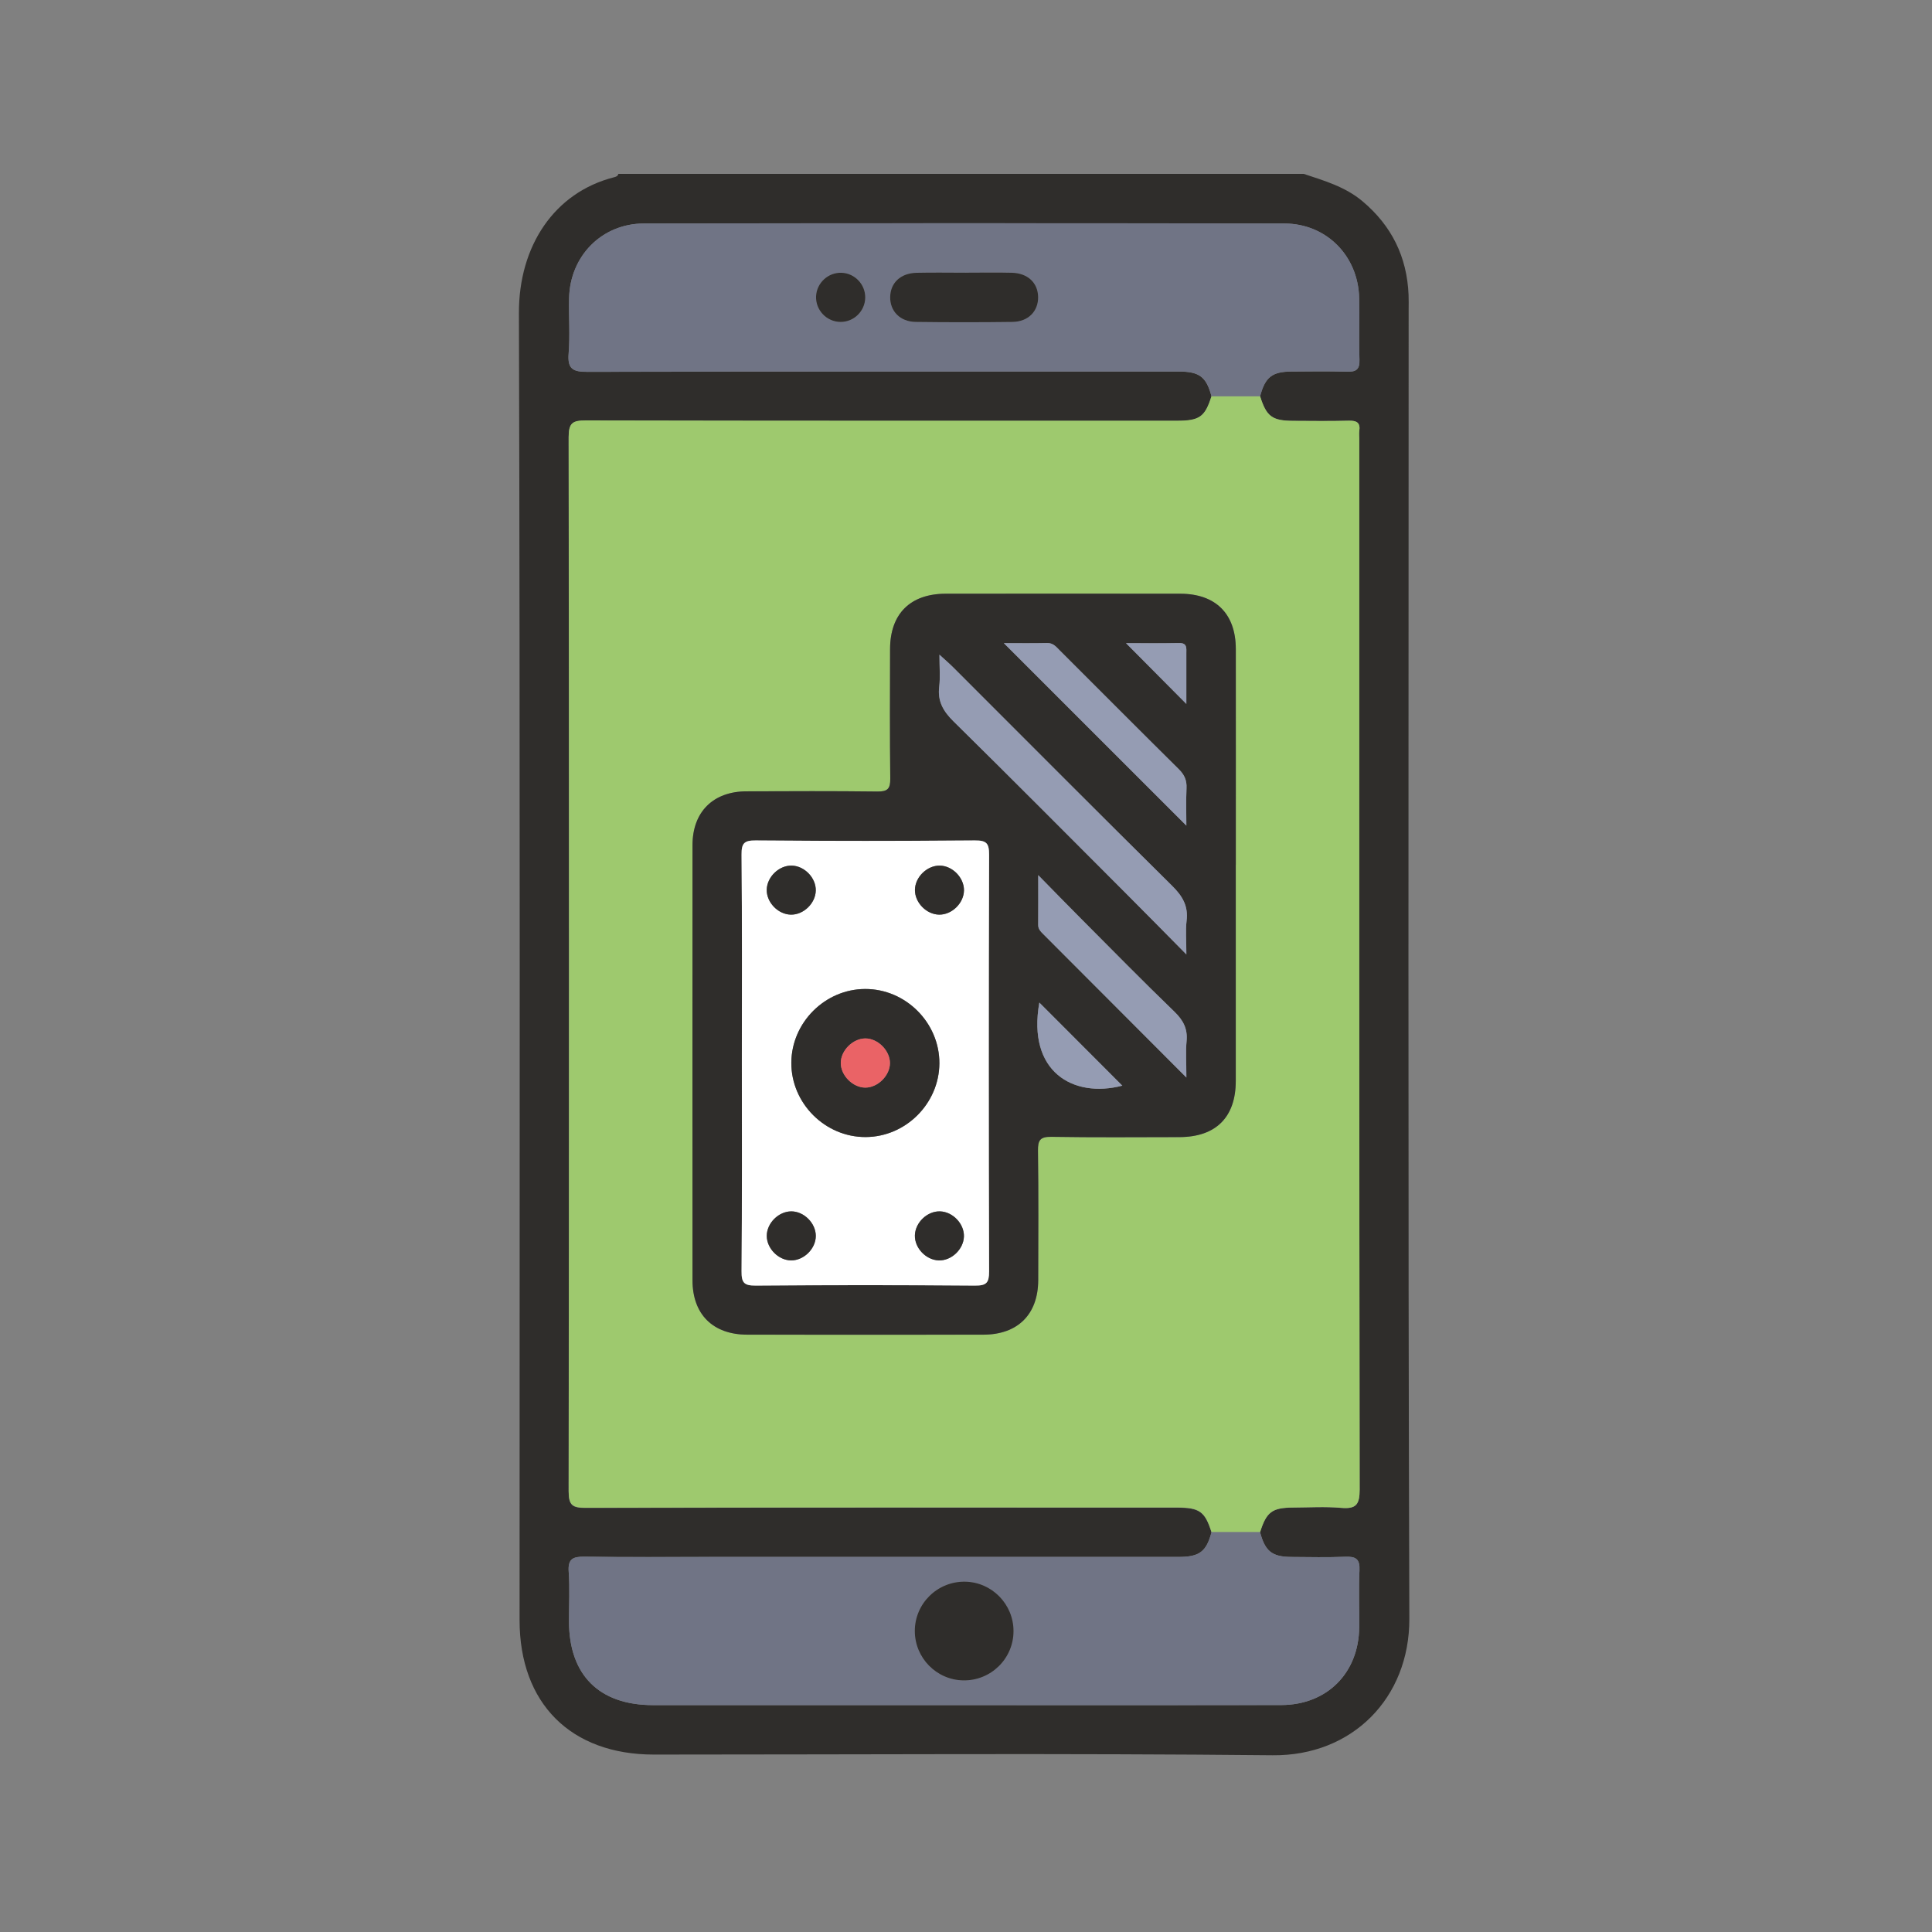
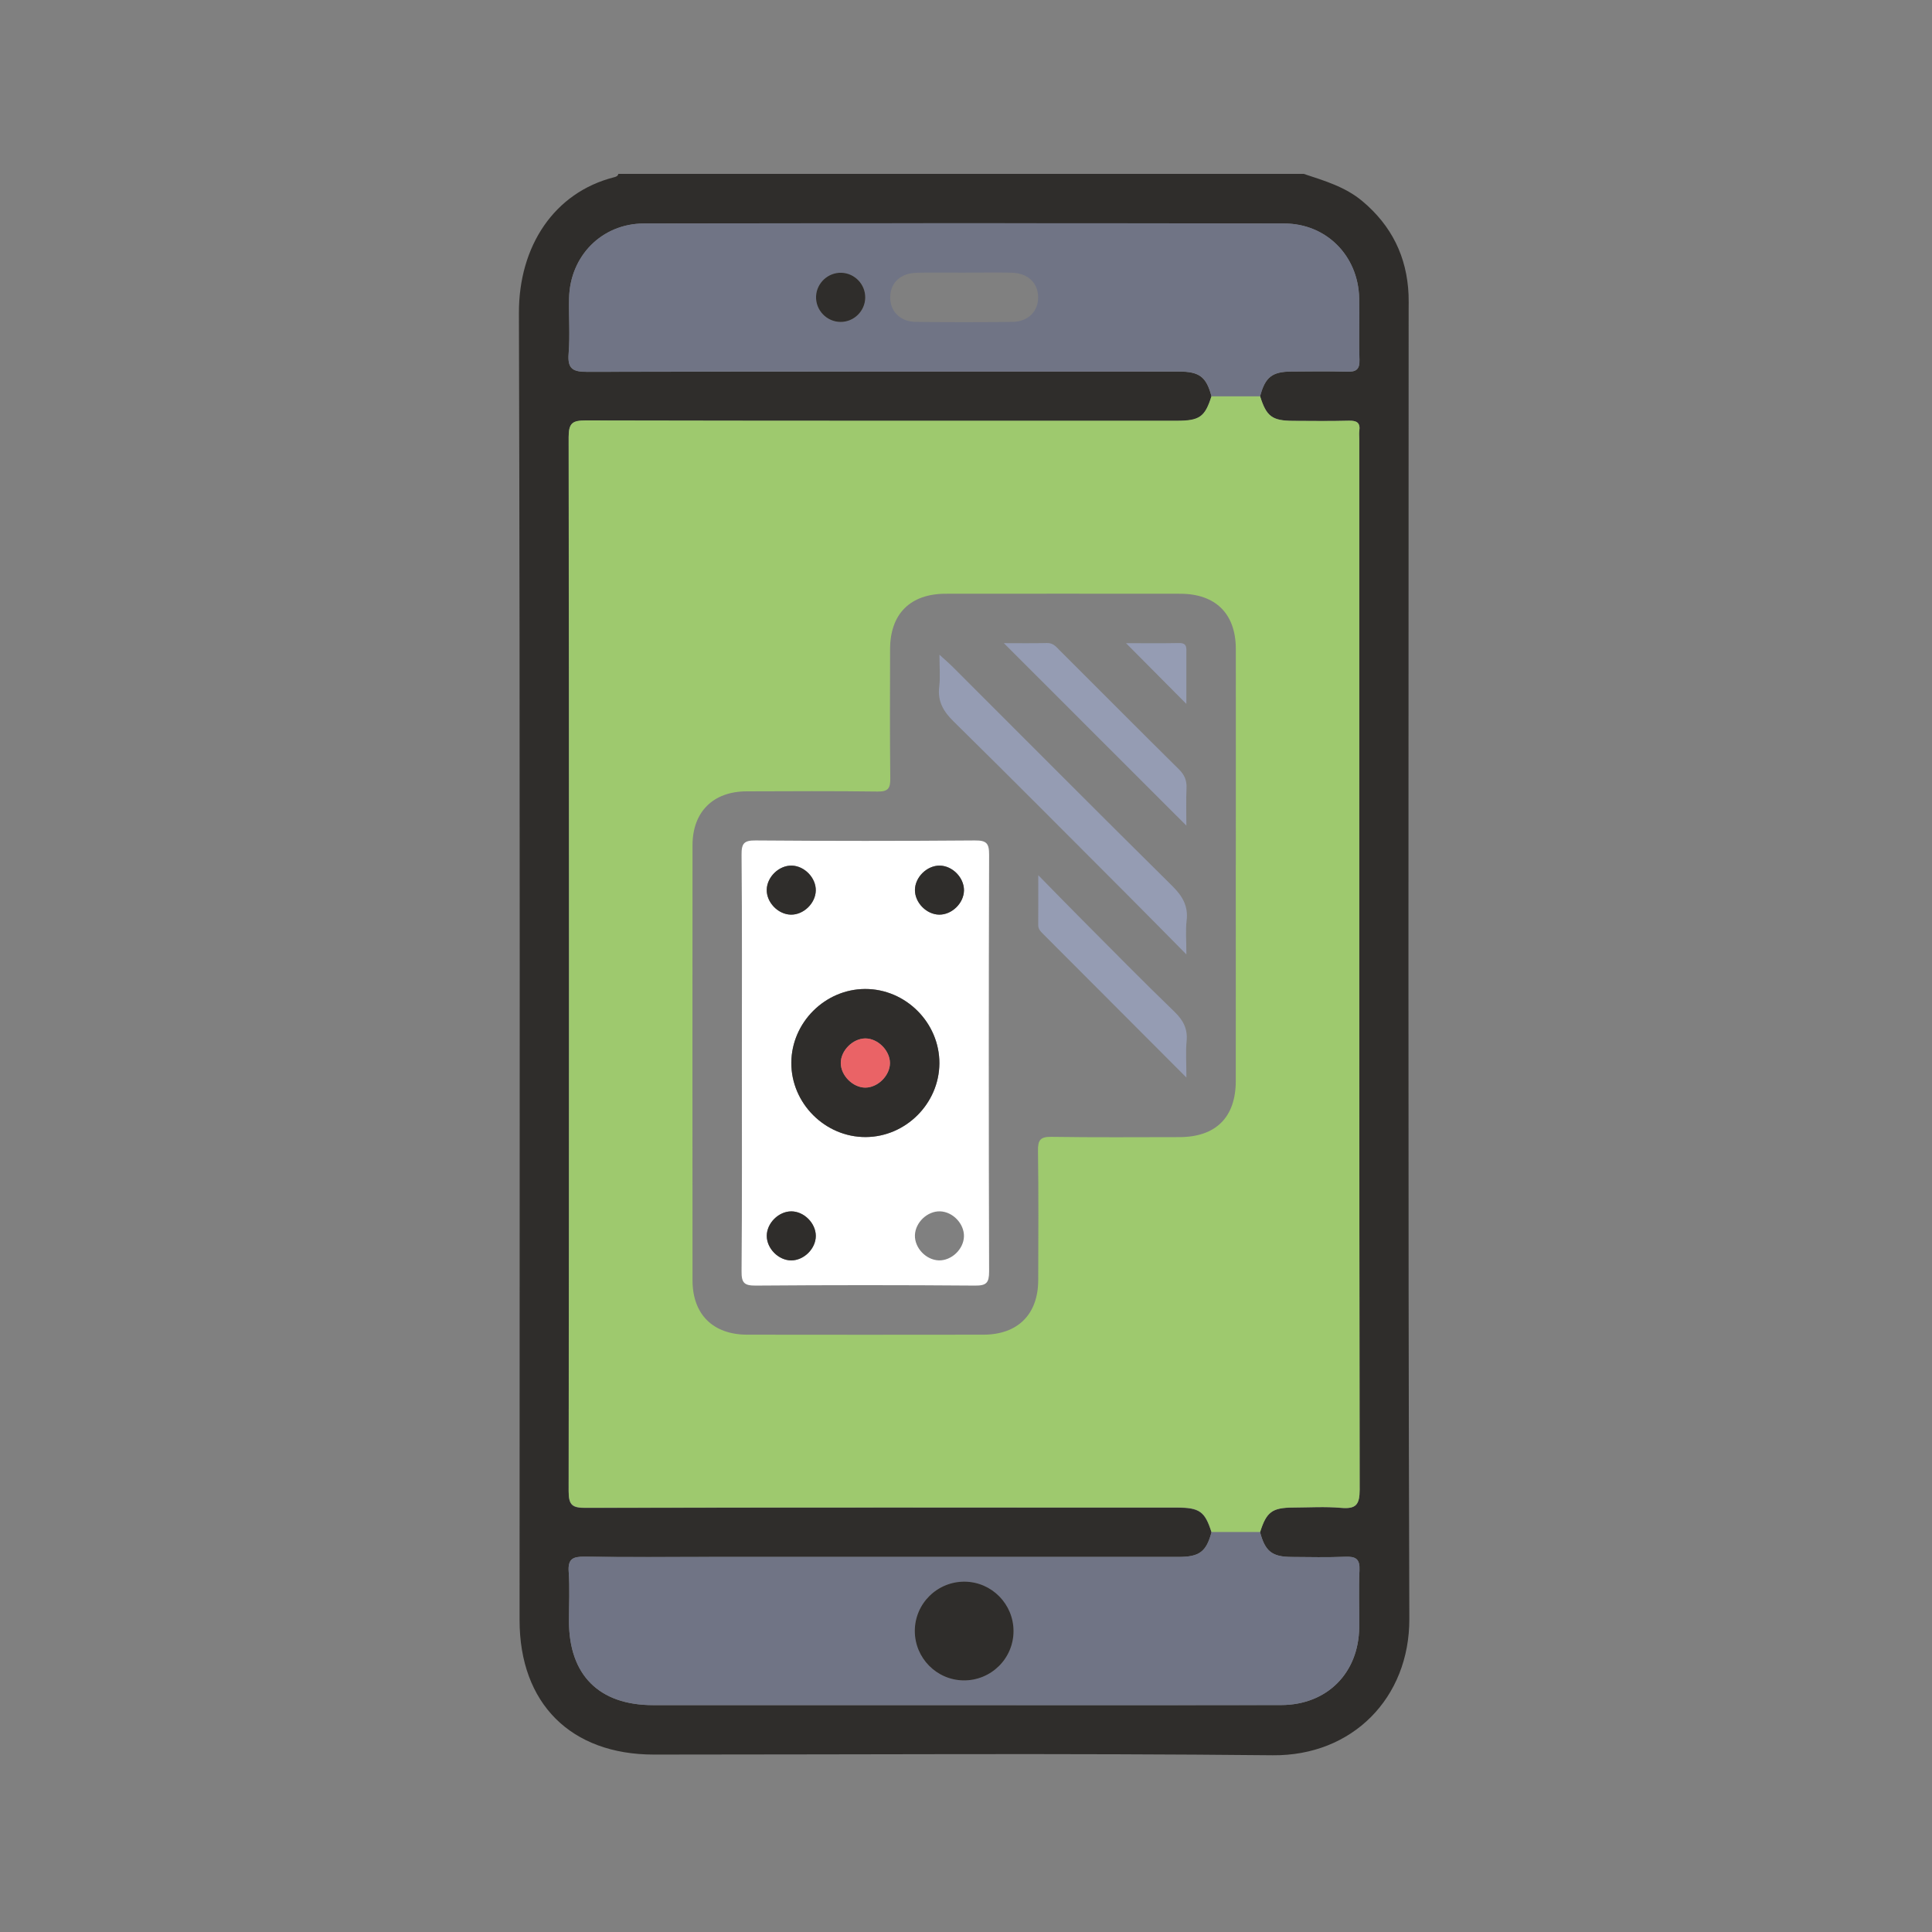
<svg xmlns="http://www.w3.org/2000/svg" fill="none" height="100" viewBox="0 0 100 100" width="100">
  <rect x="0" y="0" width="100" height="100" fill="#808080" stroke="none" />
  <clipPath id="a">
    <path d="m0 0h100v100h-100z" />
  </clipPath>
  <g clip-path="url(#a)">
    <path d="m67.48 9c1.065.354 2.14.663 3.033 1.409 1.515 1.269 2.31 2.877 2.394 4.845.012.266.004.532.004.799 0 22.577-.038 45.155.036 67.73.014 4.108-2.957 7.111-7.075 7.069-10.674-.108-21.35-.036-32.026-.036-4.304 0-6.953-2.651-6.953-6.958 0-22.551.032-45.1-.034-67.652-.01-3.473 1.832-6.242 4.915-7.029.106-.028.204-.054.232-.176h35.471zm-4.772 70.306c-.268 1.009-.621 1.281-1.7 1.281-8.042 0-16.083 0-24.125 0-2.21 0-4.42.018-6.63-.012-.599-.008-.865.112-.817.781.062.847.014 1.704.014 2.556.002 2.791 1.559 4.346 4.354 4.346h17.334c5.059 0 10.12.008 15.178-.004 2.368-.006 4.012-1.657 4.036-4.02.01-.985-.032-1.972.014-2.955.028-.583-.19-.723-.731-.701-.931.038-1.864.016-2.795.01-1.001-.006-1.357-.292-1.619-1.281.33-1.049.621-1.269 1.718-1.273.825-.004 1.656-.056 2.474.016.763.066.961-.154.961-.939-.026-18.133-.02-36.268-.02-54.401 0-.134-.016-.268.002-.398.062-.432-.134-.543-.542-.533-.957.026-1.918.012-2.875.008-1.097-.006-1.389-.224-1.718-1.273.262-.989.619-1.275 1.619-1.281.959-.006 1.918-.022 2.875.008.47.014.667-.108.649-.619-.036-1.065.008-2.13-.016-3.195-.05-2.176-1.692-3.852-3.872-3.856-11.05-.018-22.101-.018-33.151 0-2.178.004-3.82 1.682-3.87 3.858-.022.959.054 1.922-.024 2.875-.066.809.236.947.979.945 10.198-.024 20.397-.018 30.595-.016 1.079 0 1.431.272 1.7 1.281-.338 1.073-.617 1.275-1.798 1.275-10.198 0-20.397.008-30.595-.016-.681 0-.881.13-.881.857.024 18.189.024 36.376 0 54.565 0 .727.2.859.881.857 10.198-.022 20.397-.016 30.595-.014 1.183 0 1.459.2 1.798 1.275z" fill="#2f2d2b" />
    <path d="m65.223 20.509c.33 1.049.621 1.269 1.718 1.273.959.004 1.918.018 2.875-.008.408-.01.605.1.542.532-.018.13-.002.266-.002.398 0 18.133-.006 36.268.02 54.401 0 .785-.198 1.005-.961.939-.819-.072-1.649-.02-2.474-.016-1.097.006-1.389.224-1.718 1.273-.839 0-1.676 0-2.514 0-.338-1.073-.617-1.275-1.798-1.275-10.198 0-20.397-.008-30.595.014-.681 0-.881-.13-.881-.857.024-18.189.024-36.376 0-54.566 0-.727.2-.859.881-.857 10.198.022 20.397.016 30.595.016 1.183 0 1.459-.2 1.798-1.275h2.514zm-1.257 24.261c0-3.728.004-7.453 0-11.181-.002-1.822-1.045-2.855-2.879-2.857-4.046-.004-8.092-.004-12.137 0-1.832 0-2.875 1.039-2.879 2.861-.006 2.236-.016 4.472.01 6.708.006.514-.126.677-.659.669-2.262-.03-4.524-.018-6.786-.01-1.724.006-2.789 1.063-2.791 2.785-.006 7.507-.004 15.014 0 22.521 0 1.768 1.059 2.815 2.837 2.817 4.072.006 8.146.006 12.217 0 1.78-.002 2.833-1.049 2.839-2.817.006-2.236.02-4.472-.012-6.708-.008-.546.12-.725.695-.715 2.208.034 4.418.016 6.628.014 1.884-.004 2.913-1.027 2.915-2.905.004-3.728 0-7.453 0-11.181z" fill="#9ec96e" />
    <path d="m62.707 79.306h2.514c.262.989.619 1.275 1.619 1.281.933.006 1.866.03 2.795-.01.54-.022.759.118.731.701-.046.983-.004 1.97-.014 2.955-.024 2.362-1.668 4.016-4.036 4.02-5.059.012-10.12.004-15.178.004-5.777 0-11.557 0-17.334 0-2.795 0-4.35-1.556-4.354-4.346 0-.853.046-1.708-.014-2.557-.048-.667.216-.789.817-.781 2.21.032 4.42.012 6.63.012h24.125c1.079 0 1.431-.272 1.7-1.281zm-15.358 5.115c0 1.395 1.123 2.538 2.514 2.558 1.429.02 2.596-1.129 2.596-2.552 0-1.395-1.123-2.538-2.514-2.558-1.429-.02-2.596 1.129-2.596 2.554z" fill="#707485" />
    <path d="m65.222 20.509c-.839 0-1.676 0-2.514 0-.266-1.009-.621-1.281-1.7-1.281-10.198 0-20.397-.008-30.595.016-.743 0-1.045-.136-.979-.945.078-.953 0-1.916.024-2.875.05-2.176 1.692-3.854 3.87-3.858 11.05-.018 22.101-.018 33.151 0 2.18.004 3.824 1.68 3.872 3.856.024 1.065-.02 2.132.016 3.195.018.51-.18.633-.649.619-.957-.028-1.918-.012-2.875-.008-1.001.006-1.357.292-1.619 1.281zm-15.234-6.394c-.849 0-1.7-.016-2.548.004-.829.02-1.351.516-1.363 1.249-.014.735.506 1.283 1.317 1.293 1.672.022 3.345.022 5.017 0 .813-.01 1.333-.553 1.323-1.287-.01-.733-.53-1.235-1.357-1.257-.795-.022-1.591-.004-2.388-.004zm-5.203 1.303c.014-.693-.536-1.273-1.227-1.297-.689-.024-1.281.518-1.317 1.207-.036.721.544 1.333 1.267 1.337.691.004 1.263-.557 1.277-1.247z" fill="#707485" />
-     <path d="m63.963 44.77c0 3.728.002 7.453 0 11.181 0 1.878-1.031 2.901-2.915 2.905-2.21.004-4.418.022-6.628-.014-.575-.01-.703.168-.695.715.03 2.236.018 4.472.012 6.708-.006 1.768-1.059 2.815-2.839 2.817-4.072.006-8.146.006-12.217 0-1.78-.002-2.837-1.049-2.837-2.817-.004-7.507-.004-15.014 0-22.521 0-1.72 1.067-2.779 2.791-2.785 2.262-.008 4.524-.018 6.786.01.53.006.665-.154.659-.669-.026-2.236-.016-4.472-.01-6.708.004-1.822 1.047-2.859 2.879-2.861 4.046-.004 8.092-.004 12.137 0 1.834 0 2.875 1.037 2.879 2.857.004 3.728 0 7.453 0 11.181zm-25.566 10.17c0 3.621.016 7.241-.016 10.862-.006.595.136.745.735.739 3.78-.03 7.561-.03 11.341 0 .599.004.739-.142.737-.737-.024-7.189-.022-14.376 0-21.564 0-.595-.134-.745-.735-.739-3.78.03-7.561.03-11.341 0-.599-.004-.743.14-.737.737.032 3.567.016 7.135.016 10.702zm23.008-5.539c0-.747-.048-1.253.012-1.748.092-.759-.212-1.271-.743-1.798-3.802-3.757-7.571-7.549-11.351-11.327-.194-.194-.402-.37-.699-.643 0 .657.048 1.163-.012 1.656-.092.759.21 1.273.743 1.798 3.013 2.967 5.992 5.968 8.98 8.958.973.975 1.94 1.958 3.071 3.103zm0-6.666c0-.623-.022-1.281.008-1.938.02-.406-.106-.693-.396-.981-2.062-2.04-4.108-4.098-6.162-6.148-.184-.182-.342-.394-.659-.386-.761.018-1.521.006-2.238.006 3.151 3.151 6.284 6.284 9.449 9.447zm0 13.036c0-.775-.042-1.331.01-1.878.062-.639-.166-1.081-.625-1.526-1.643-1.587-3.243-3.219-4.857-4.838-.687-.689-1.363-1.385-2.196-2.234 0 1.013.004 1.798-.002 2.58 0 .212.128.336.258.468 2.418 2.424 4.837 4.847 7.411 7.425zm-7.611-3.878c-.639 3.585 1.752 4.963 4.294 4.3-1.409-1.411-2.833-2.837-4.294-4.3zm7.609-15.457c0-.923 0-1.77 0-2.618 0-.262.054-.543-.374-.535-.913.018-1.826.006-2.748.006 1.057 1.065 2.056 2.072 3.125 3.147z" fill="#2f2d2b" />
    <path d="m47.35 84.421c0-1.425 1.169-2.572 2.596-2.554 1.391.02 2.514 1.163 2.514 2.558 0 1.425-1.169 2.572-2.596 2.552-1.391-.02-2.514-1.163-2.514-2.558z" fill="#2f2d2b" />
-     <path d="m49.988 14.114c.797 0 1.593-.016 2.388.004.825.022 1.347.522 1.357 1.257.01.735-.51 1.275-1.323 1.287-1.672.022-3.345.022-5.017 0-.809-.012-1.331-.559-1.317-1.293.014-.733.537-1.229 1.363-1.249.849-.02 1.698-.004 2.548-.004z" fill="#2f2d2b" />
    <path d="m44.784 15.416c-.014.691-.587 1.251-1.277 1.247-.723-.004-1.303-.617-1.267-1.337.036-.689.629-1.231 1.317-1.207.691.024 1.241.607 1.227 1.297z" fill="#2f2d2b" />
    <path d="m38.399 54.941c0-3.567.016-7.135-.016-10.702-.006-.597.138-.743.737-.737 3.78.03 7.561.03 11.341 0 .601-.004.737.146.735.739-.022 7.189-.022 14.376 0 21.564 0 .597-.138.743-.737.737-3.78-.03-7.561-.03-11.341 0-.601.004-.741-.144-.735-.739.03-3.622.016-7.241.016-10.862zm6.374-3.752c-2.074.01-3.8 1.736-3.814 3.81-.014 2.104 1.746 3.864 3.85 3.854 2.074-.01 3.8-1.736 3.813-3.81.014-2.104-1.746-3.864-3.85-3.854zm-2.548-5.091c.016-.659-.581-1.279-1.243-1.295-.657-.016-1.279.581-1.295 1.243-.016.657.581 1.279 1.243 1.295.657.016 1.279-.581 1.295-1.243zm6.386 1.243c.659.008 1.273-.595 1.283-1.255.008-.657-.595-1.275-1.255-1.283-.657-.008-1.275.595-1.283 1.255-.008.657.595 1.275 1.255 1.283zm-7.653 15.358c-.659 0-1.269.609-1.271 1.267 0 .659.607 1.269 1.267 1.271.659 0 1.269-.607 1.271-1.267 0-.659-.609-1.271-1.267-1.271zm8.936 1.301c.018-.657-.575-1.281-1.237-1.301-.657-.018-1.281.575-1.301 1.237-.018.657.575 1.281 1.237 1.301.657.018 1.281-.575 1.301-1.237z" fill="#fff" />
    <path d="m61.408 49.402c-1.131-1.143-2.096-2.128-3.071-3.103-2.989-2.993-5.968-5.994-8.98-8.958-.532-.524-.835-1.039-.743-1.798.06-.492.012-.999.012-1.656.296.272.506.45.699.643 3.782 3.778 7.551 7.569 11.351 11.327.532.526.835 1.039.743 1.798-.06.494-.012 1.001-.012 1.748z" fill="#959cb3" />
    <path d="m61.408 42.736c-3.165-3.163-6.298-6.296-9.449-9.447.717 0 1.479.012 2.238-.006.318-.008.476.202.659.386 2.054 2.05 4.1 4.108 6.162 6.148.29.286.416.575.396.981-.03.657-.008 1.315-.008 1.938z" fill="#959cb3" />
    <path d="m61.407 55.772c-2.572-2.578-4.991-5.003-7.411-7.425-.132-.132-.26-.256-.258-.468.006-.785.002-1.567.002-2.58.833.849 1.509 1.545 2.196 2.234 1.613 1.619 3.213 3.251 4.857 4.838.458.444.687.887.625 1.526-.052.546-.01 1.103-.01 1.878z" fill="#959cb3" />
-     <path d="m53.798 51.894c1.459 1.463 2.885 2.889 4.294 4.3-2.54.663-4.933-.715-4.294-4.3z" fill="#959cb3" />
    <path d="m61.408 36.437c-1.069-1.077-2.068-2.082-3.125-3.147.923 0 1.838.012 2.749-.006.428-.008.374.27.374.535v2.618z" fill="#959cb3" />
    <g fill="#2f2d2b">
      <path d="m44.773 51.19c2.104-.01 3.862 1.75 3.85 3.854-.014 2.074-1.74 3.8-3.814 3.81-2.104.01-3.862-1.75-3.85-3.854.014-2.074 1.74-3.8 3.814-3.81zm1.291 3.834c0-.647-.623-1.273-1.271-1.275-.647 0-1.273.623-1.275 1.271 0 .647.623 1.273 1.271 1.275.647 0 1.273-.623 1.275-1.271z" />
-       <path d="m42.224 46.099c-.016.663-.639 1.259-1.295 1.243-.663-.016-1.259-.639-1.243-1.295.016-.663.639-1.259 1.295-1.243.663.016 1.259.639 1.243 1.295z" />
+       <path d="m42.224 46.099c-.016.663-.639 1.259-1.295 1.243-.663-.016-1.259-.639-1.243-1.295.016-.663.639-1.259 1.295-1.243.663.016 1.259.639 1.243 1.295" />
      <path d="m48.613 47.342c-.661-.008-1.263-.625-1.255-1.283.008-.661.625-1.263 1.283-1.255.661.008 1.263.625 1.255 1.283-.008.661-.625 1.263-1.283 1.255z" />
      <path d="m40.959 62.701c.659 0 1.267.615 1.267 1.271 0 .659-.615 1.267-1.271 1.267-.659 0-1.267-.615-1.267-1.271 0-.659.615-1.267 1.271-1.267z" />
-       <path d="m49.892 64.002c-.02.663-.643 1.257-1.301 1.237-.663-.02-1.257-.643-1.237-1.301.02-.663.643-1.257 1.301-1.237.663.02 1.257.643 1.237 1.301z" />
    </g>
    <path d="m46.064 55.024c0 .649-.629 1.271-1.275 1.271-.649 0-1.271-.629-1.271-1.275 0-.649.629-1.271 1.275-1.271.649 0 1.271.629 1.271 1.275z" fill="#ea6366" />
  </g>
</svg>